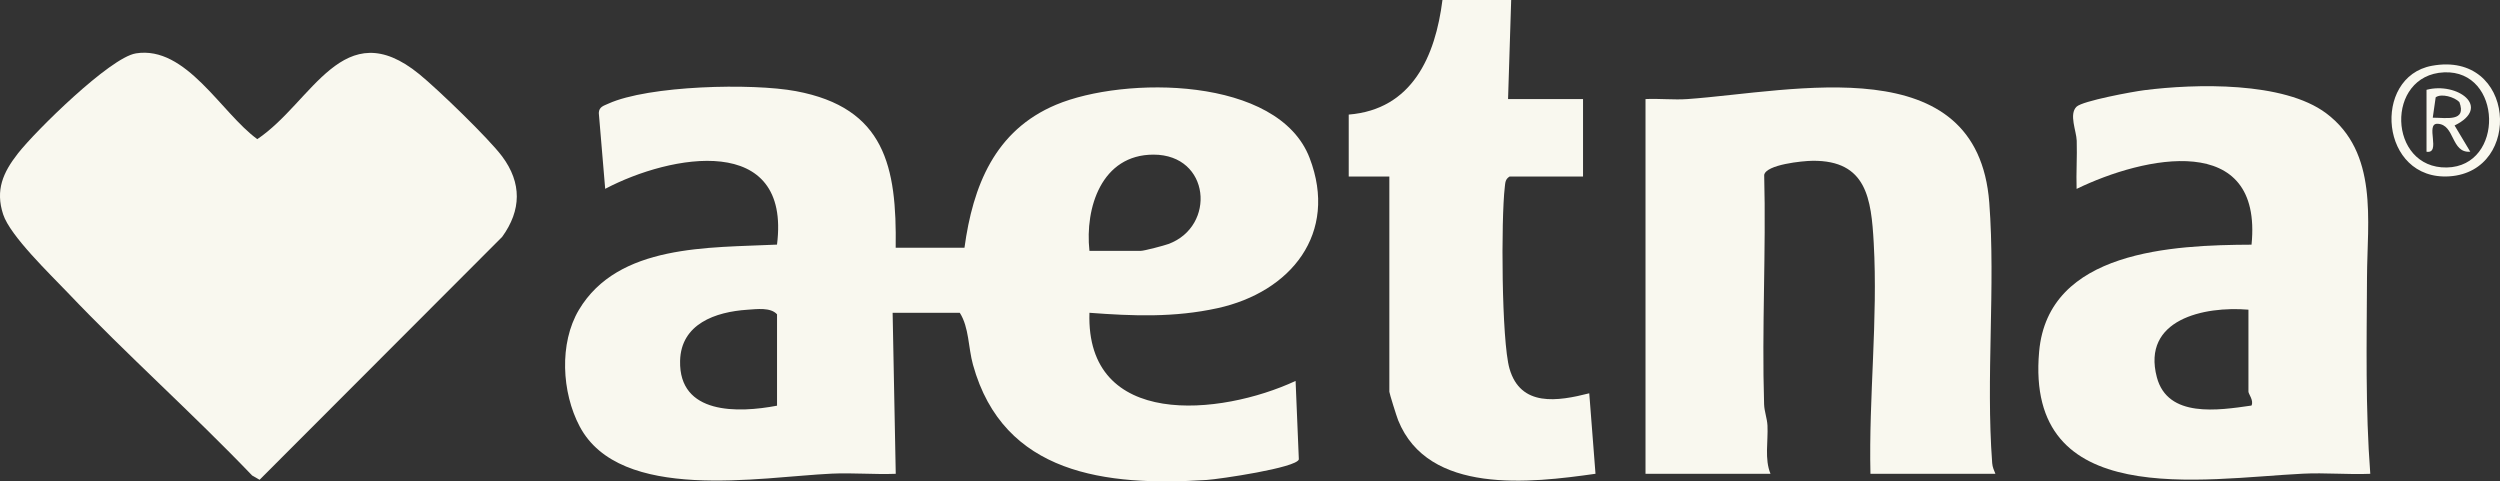
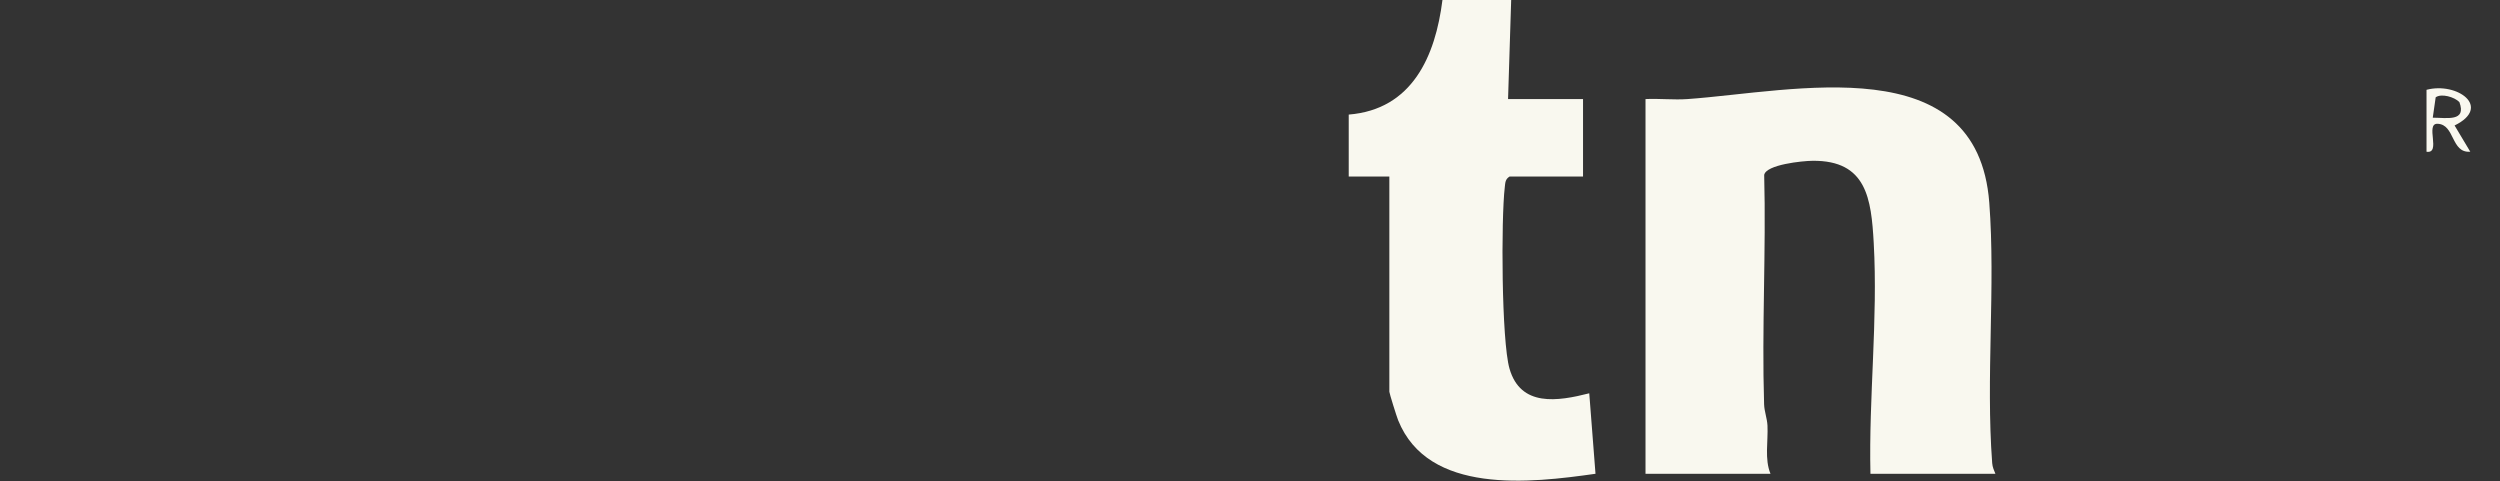
<svg xmlns="http://www.w3.org/2000/svg" width="161" height="31" viewBox="0 0 161 31" fill="none">
  <rect x="0" y="0" width="161" height="31" fill="#333333" stroke="none" />
  <g clip-path="url(#clip0_8427_440)">
-     <path d="M57.686 15.955H62.112C62.654 11.978 64.06 8.404 68.011 6.745C72.405 4.9 82.32 4.904 84.339 10.173C86.202 15.035 83.13 18.811 78.41 19.846C75.628 20.456 72.97 20.356 70.16 20.143C69.92 27.645 78.596 26.778 83.436 24.532L83.645 29.582C83.51 30.126 78.509 30.86 77.702 30.91C71.228 31.323 64.623 30.567 62.66 23.489C62.35 22.376 62.414 21.092 61.81 20.143H57.485L57.686 30.513C56.316 30.567 54.922 30.439 53.552 30.503C48.965 30.717 39.937 32.392 37.328 27.456C36.175 25.276 36.002 22.105 37.28 19.957C39.809 15.711 45.645 15.963 50.039 15.753C50.954 8.516 43.197 9.934 38.974 12.161L38.563 7.275C38.577 6.878 38.875 6.813 39.173 6.677C41.77 5.498 48.442 5.345 51.254 5.869C56.996 6.942 57.757 10.729 57.682 15.951L57.686 15.955ZM70.16 16.154H73.479C73.68 16.154 74.966 15.817 75.248 15.713C78.322 14.579 77.954 9.958 74.284 9.958C70.938 9.958 69.86 13.384 70.16 16.154ZM50.041 26.126V20.242C49.631 19.78 48.733 19.907 48.132 19.947C46.078 20.083 43.852 20.855 43.798 23.242C43.718 26.708 47.52 26.606 50.041 26.126Z" fill="#F9F8EF" />
-     <path d="M8.744 3.438C11.995 2.916 14.246 7.275 16.57 8.961C20.133 6.571 22.092 0.768 27.009 4.782C28.203 5.756 31.466 8.905 32.337 10.071C33.614 11.783 33.58 13.543 32.337 15.257L16.717 30.898L16.236 30.621C12.387 26.6 8.2 22.883 4.366 18.852C3.237 17.666 0.658 15.197 0.203 13.807C-0.308 12.245 0.191 11.112 1.157 9.878C2.292 8.428 7.09 3.705 8.744 3.44V3.438Z" fill="#F9F8EF" />
    <path d="M128.504 30.513H120.457C120.342 25.571 120.944 20.59 120.668 15.646C120.509 12.802 120.215 10.321 116.731 10.355C116.069 10.361 113.741 10.6 113.614 11.264C113.741 16.18 113.455 21.12 113.608 26.032C113.622 26.503 113.803 26.939 113.826 27.412C113.874 28.441 113.628 29.556 114.019 30.511H105.971V6.38C106.868 6.338 107.788 6.444 108.685 6.38C115.524 5.889 127.351 3.037 128.11 13.055C128.52 18.48 127.882 24.287 128.297 29.821C128.317 30.089 128.41 30.278 128.504 30.513Z" fill="#F9F8EF" />
-     <path d="M152.646 30.513C151.21 30.573 149.747 30.434 148.311 30.505C141.821 30.825 130.403 32.899 131.321 22.638C131.904 16.122 139.95 15.781 144.999 15.757C145.734 8.404 138.079 10.055 133.733 12.165C133.699 11.136 133.773 10.097 133.741 9.066C133.721 8.434 133.23 7.361 133.727 6.874C134.113 6.496 137.356 5.901 138.083 5.809C141.386 5.389 147.068 5.239 149.81 7.297C153.186 9.832 152.451 14.236 152.435 17.841C152.415 22.061 152.327 26.317 152.646 30.513ZM144.8 19.943C141.935 19.704 137.918 20.57 138.901 24.295C139.6 26.939 142.865 26.425 144.995 26.118C145.158 25.797 144.8 25.37 144.8 25.226V19.941V19.943Z" fill="#F9F8EF" />
    <path d="M97.32 0L97.119 6.382H101.947V11.368H97.219C96.932 11.543 96.942 11.765 96.908 12.056C96.666 14.092 96.694 21.944 97.212 23.741C97.926 26.224 100.318 25.847 102.348 25.328L102.75 30.511C98.549 31.108 91.977 31.88 90.039 27.061C89.947 26.834 89.474 25.324 89.474 25.228V11.368H86.858V7.379C90.955 7.048 92.441 3.612 92.894 0H97.32Z" fill="#F9F8EF" />
-     <path d="M156.616 4.236C161.994 3.249 162.491 11.037 157.749 11.356C153.266 11.657 152.727 4.95 156.616 4.236ZM157.403 4.659C153.598 4.822 153.781 10.857 157.574 10.786C161.302 10.716 161.163 4.497 157.403 4.659Z" fill="#F9F8EF" />
-     <path d="M156.268 5.784C158.224 5.263 160.509 6.885 158.075 8.081L159.085 9.77C157.833 9.874 158.107 8.009 156.976 7.971C156.163 7.944 157.232 9.924 156.268 9.772V5.784ZM156.668 7.579C157.574 7.579 158.857 7.858 158.385 6.575C158.065 6.244 157.23 6.003 156.858 6.266L156.67 7.577L156.668 7.579Z" fill="#F9F8EF" />
+     <path d="M156.268 5.784C158.224 5.263 160.509 6.885 158.075 8.081L159.085 9.77C157.833 9.874 158.107 8.009 156.976 7.971C156.163 7.944 157.232 9.924 156.268 9.772ZM156.668 7.579C157.574 7.579 158.857 7.858 158.385 6.575C158.065 6.244 157.23 6.003 156.858 6.266L156.67 7.577L156.668 7.579Z" fill="#F9F8EF" />
  </g>
  <defs>
    <clipPath id="clip0_8427_440">
      <rect width="161" height="31" fill="white" />
    </clipPath>
  </defs>
</svg>